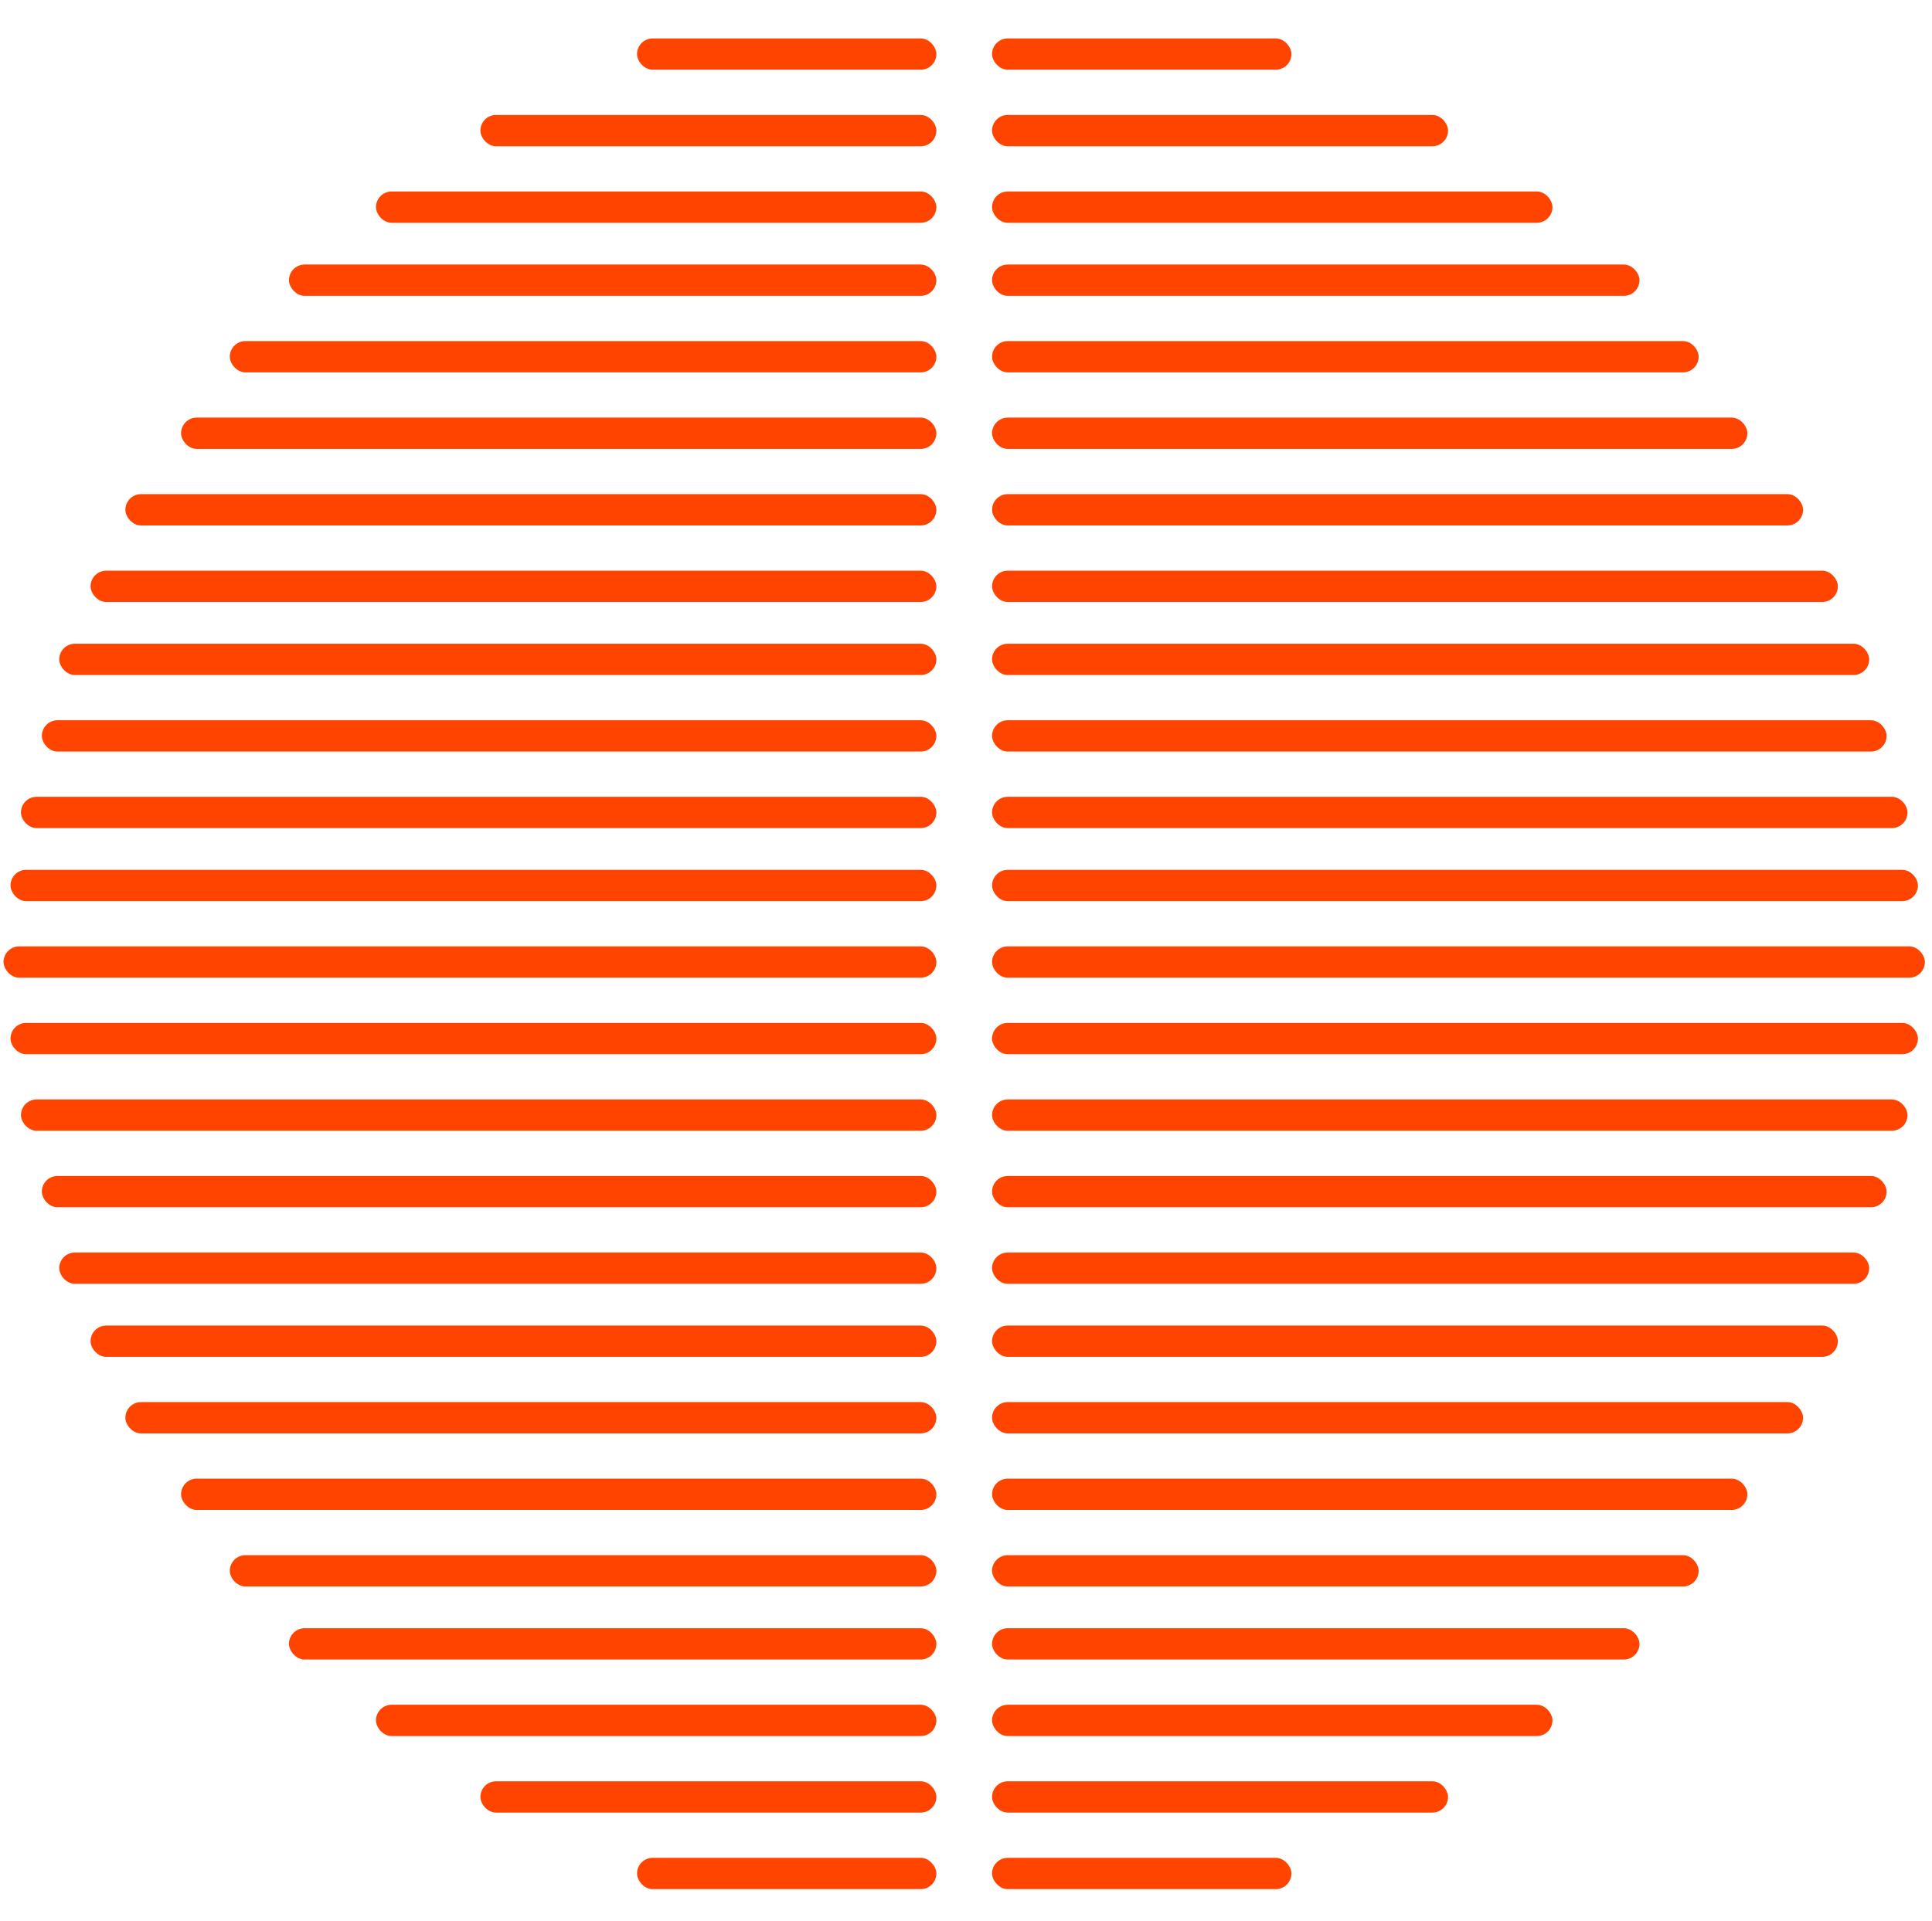
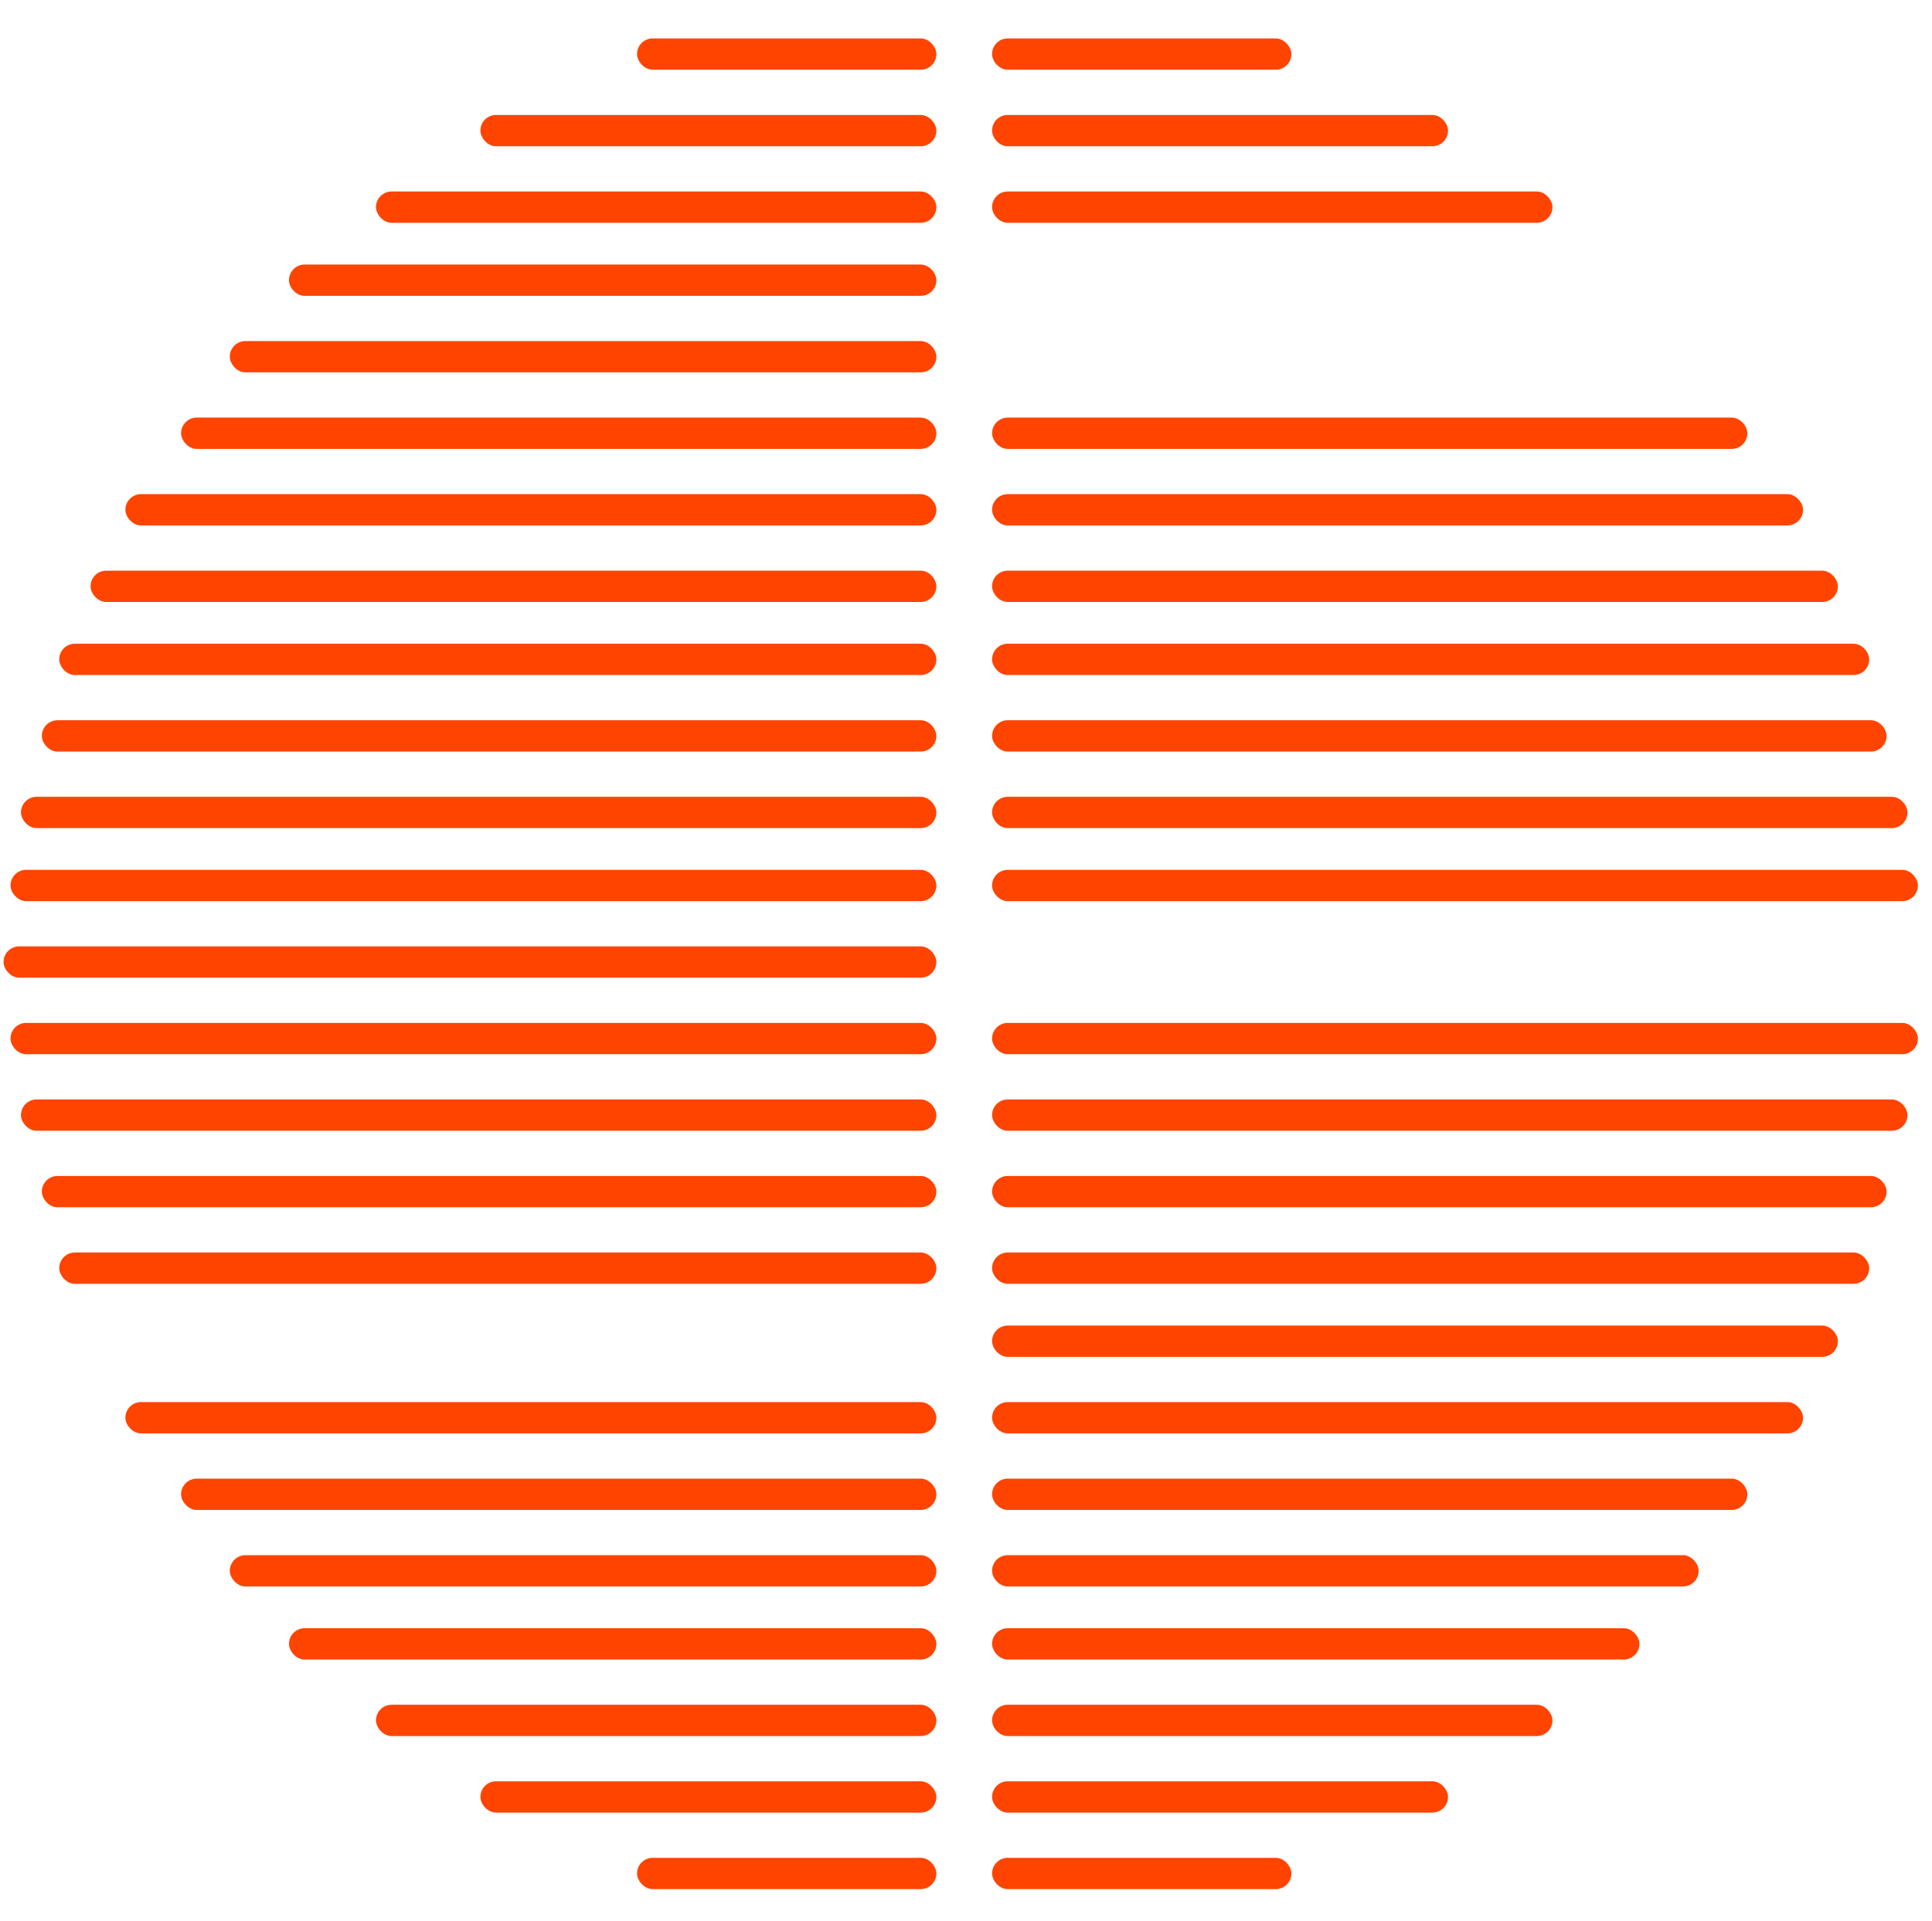
<svg xmlns="http://www.w3.org/2000/svg" width="181" height="180" viewBox="0 0 181 180" fill="none">
  <g clip-path="url(#clip0_36416_1202)">
    <rect x="92.942" y="3.6" width="28.044" height="2.933" rx="1.467" fill="#FF4400" />
    <rect x="92.942" y="10.771" width="42.717" height="2.933" rx="1.467" fill="#FF4400" />
    <rect x="92.942" y="17.941" width="52.5" height="2.933" rx="1.467" fill="#FF4400" />
-     <rect x="92.942" y="24.787" width="60.652" height="2.933" rx="1.467" fill="#FF4400" />
-     <rect x="92.942" y="31.956" width="66.196" height="2.933" rx="1.467" fill="#FF4400" />
    <rect x="92.942" y="39.127" width="70.761" height="2.933" rx="1.467" fill="#FF4400" />
    <rect x="92.942" y="46.298" width="75.978" height="2.933" rx="1.467" fill="#FF4400" />
    <rect x="92.942" y="53.469" width="79.239" height="2.933" rx="1.467" fill="#FF4400" />
    <rect x="92.942" y="60.313" width="82.174" height="2.933" rx="1.467" fill="#FF4400" />
    <rect x="92.942" y="67.484" width="83.804" height="2.933" rx="1.467" fill="#FF4400" />
    <rect x="92.942" y="74.655" width="85.761" height="2.933" rx="1.467" fill="#FF4400" />
    <rect x="92.942" y="81.499" width="86.739" height="2.933" rx="1.467" fill="#FF4400" />
-     <rect x="92.942" y="88.67" width="87.391" height="2.933" rx="1.467" fill="#FF4400" />
    <rect x="92.942" y="95.841" width="86.739" height="2.933" rx="1.467" fill="#FF4400" />
    <rect x="92.942" y="103.012" width="85.761" height="2.933" rx="1.467" fill="#FF4400" />
    <rect x="92.942" y="110.182" width="83.804" height="2.933" rx="1.467" fill="#FF4400" />
    <rect x="92.942" y="117.353" width="82.174" height="2.933" rx="1.467" fill="#FF4400" />
    <rect x="92.942" y="124.197" width="79.239" height="2.933" rx="1.467" fill="#FF4400" />
    <rect x="92.942" y="131.368" width="75.978" height="2.933" rx="1.467" fill="#FF4400" />
    <rect x="92.942" y="138.539" width="70.761" height="2.933" rx="1.467" fill="#FF4400" />
    <rect x="92.942" y="145.71" width="66.196" height="2.933" rx="1.467" fill="#FF4400" />
    <rect x="92.942" y="152.555" width="60.652" height="2.933" rx="1.467" fill="#FF4400" />
    <rect x="92.942" y="159.726" width="52.5" height="2.933" rx="1.467" fill="#FF4400" />
    <rect x="92.942" y="166.896" width="42.717" height="2.933" rx="1.467" fill="#FF4400" />
    <rect x="92.942" y="174.067" width="28.044" height="2.933" rx="1.467" fill="#FF4400" />
  </g>
  <g clip-path="url(#clip1_36416_1202)">
    <rect x="59.681" y="3.6" width="28.044" height="2.933" rx="1.467" fill="#FF4400" />
    <rect x="45.007" y="10.771" width="42.717" height="2.933" rx="1.467" fill="#FF4400" />
    <rect x="35.224" y="17.941" width="52.5" height="2.933" rx="1.467" fill="#FF4400" />
    <rect x="27.072" y="24.787" width="60.652" height="2.933" rx="1.467" fill="#FF4400" />
    <rect x="21.529" y="31.956" width="66.196" height="2.933" rx="1.467" fill="#FF4400" />
    <rect x="16.964" y="39.127" width="70.761" height="2.933" rx="1.467" fill="#FF4400" />
    <rect x="11.746" y="46.298" width="75.978" height="2.933" rx="1.467" fill="#FF4400" />
    <rect x="8.485" y="53.469" width="79.239" height="2.933" rx="1.467" fill="#FF4400" />
    <rect x="5.55" y="60.313" width="82.174" height="2.933" rx="1.467" fill="#FF4400" />
    <rect x="3.92" y="67.484" width="83.804" height="2.933" rx="1.467" fill="#FF4400" />
    <rect x="1.964" y="74.655" width="85.761" height="2.933" rx="1.467" fill="#FF4400" />
    <rect x="0.985" y="81.499" width="86.739" height="2.933" rx="1.467" fill="#FF4400" />
    <rect x="0.333" y="88.67" width="87.391" height="2.933" rx="1.467" fill="#FF4400" />
    <rect x="0.985" y="95.841" width="86.739" height="2.933" rx="1.467" fill="#FF4400" />
    <rect x="1.964" y="103.012" width="85.761" height="2.933" rx="1.467" fill="#FF4400" />
    <rect x="3.92" y="110.182" width="83.804" height="2.933" rx="1.467" fill="#FF4400" />
    <rect x="5.55" y="117.353" width="82.174" height="2.933" rx="1.467" fill="#FF4400" />
-     <rect x="8.485" y="124.197" width="79.239" height="2.933" rx="1.467" fill="#FF4400" />
    <rect x="11.746" y="131.368" width="75.978" height="2.933" rx="1.467" fill="#FF4400" />
    <rect x="16.964" y="138.539" width="70.761" height="2.933" rx="1.467" fill="#FF4400" />
    <rect x="21.529" y="145.71" width="66.196" height="2.933" rx="1.467" fill="#FF4400" />
    <rect x="27.072" y="152.555" width="60.652" height="2.933" rx="1.467" fill="#FF4400" />
    <rect x="35.224" y="159.726" width="52.5" height="2.933" rx="1.467" fill="#FF4400" />
    <rect x="45.007" y="166.896" width="42.717" height="2.933" rx="1.467" fill="#FF4400" />
    <rect x="59.681" y="174.067" width="28.044" height="2.933" rx="1.467" fill="#FF4400" />
  </g>
  <defs>
    <clipPath id="clip0_36416_1202">
      <rect width="87.391" height="173.4" fill="white" transform="translate(92.942 3.6)" />
    </clipPath>
    <clipPath id="clip1_36416_1202">
      <rect width="87.391" height="173.4" fill="white" transform="translate(0.333 3.6)" />
    </clipPath>
  </defs>
</svg>